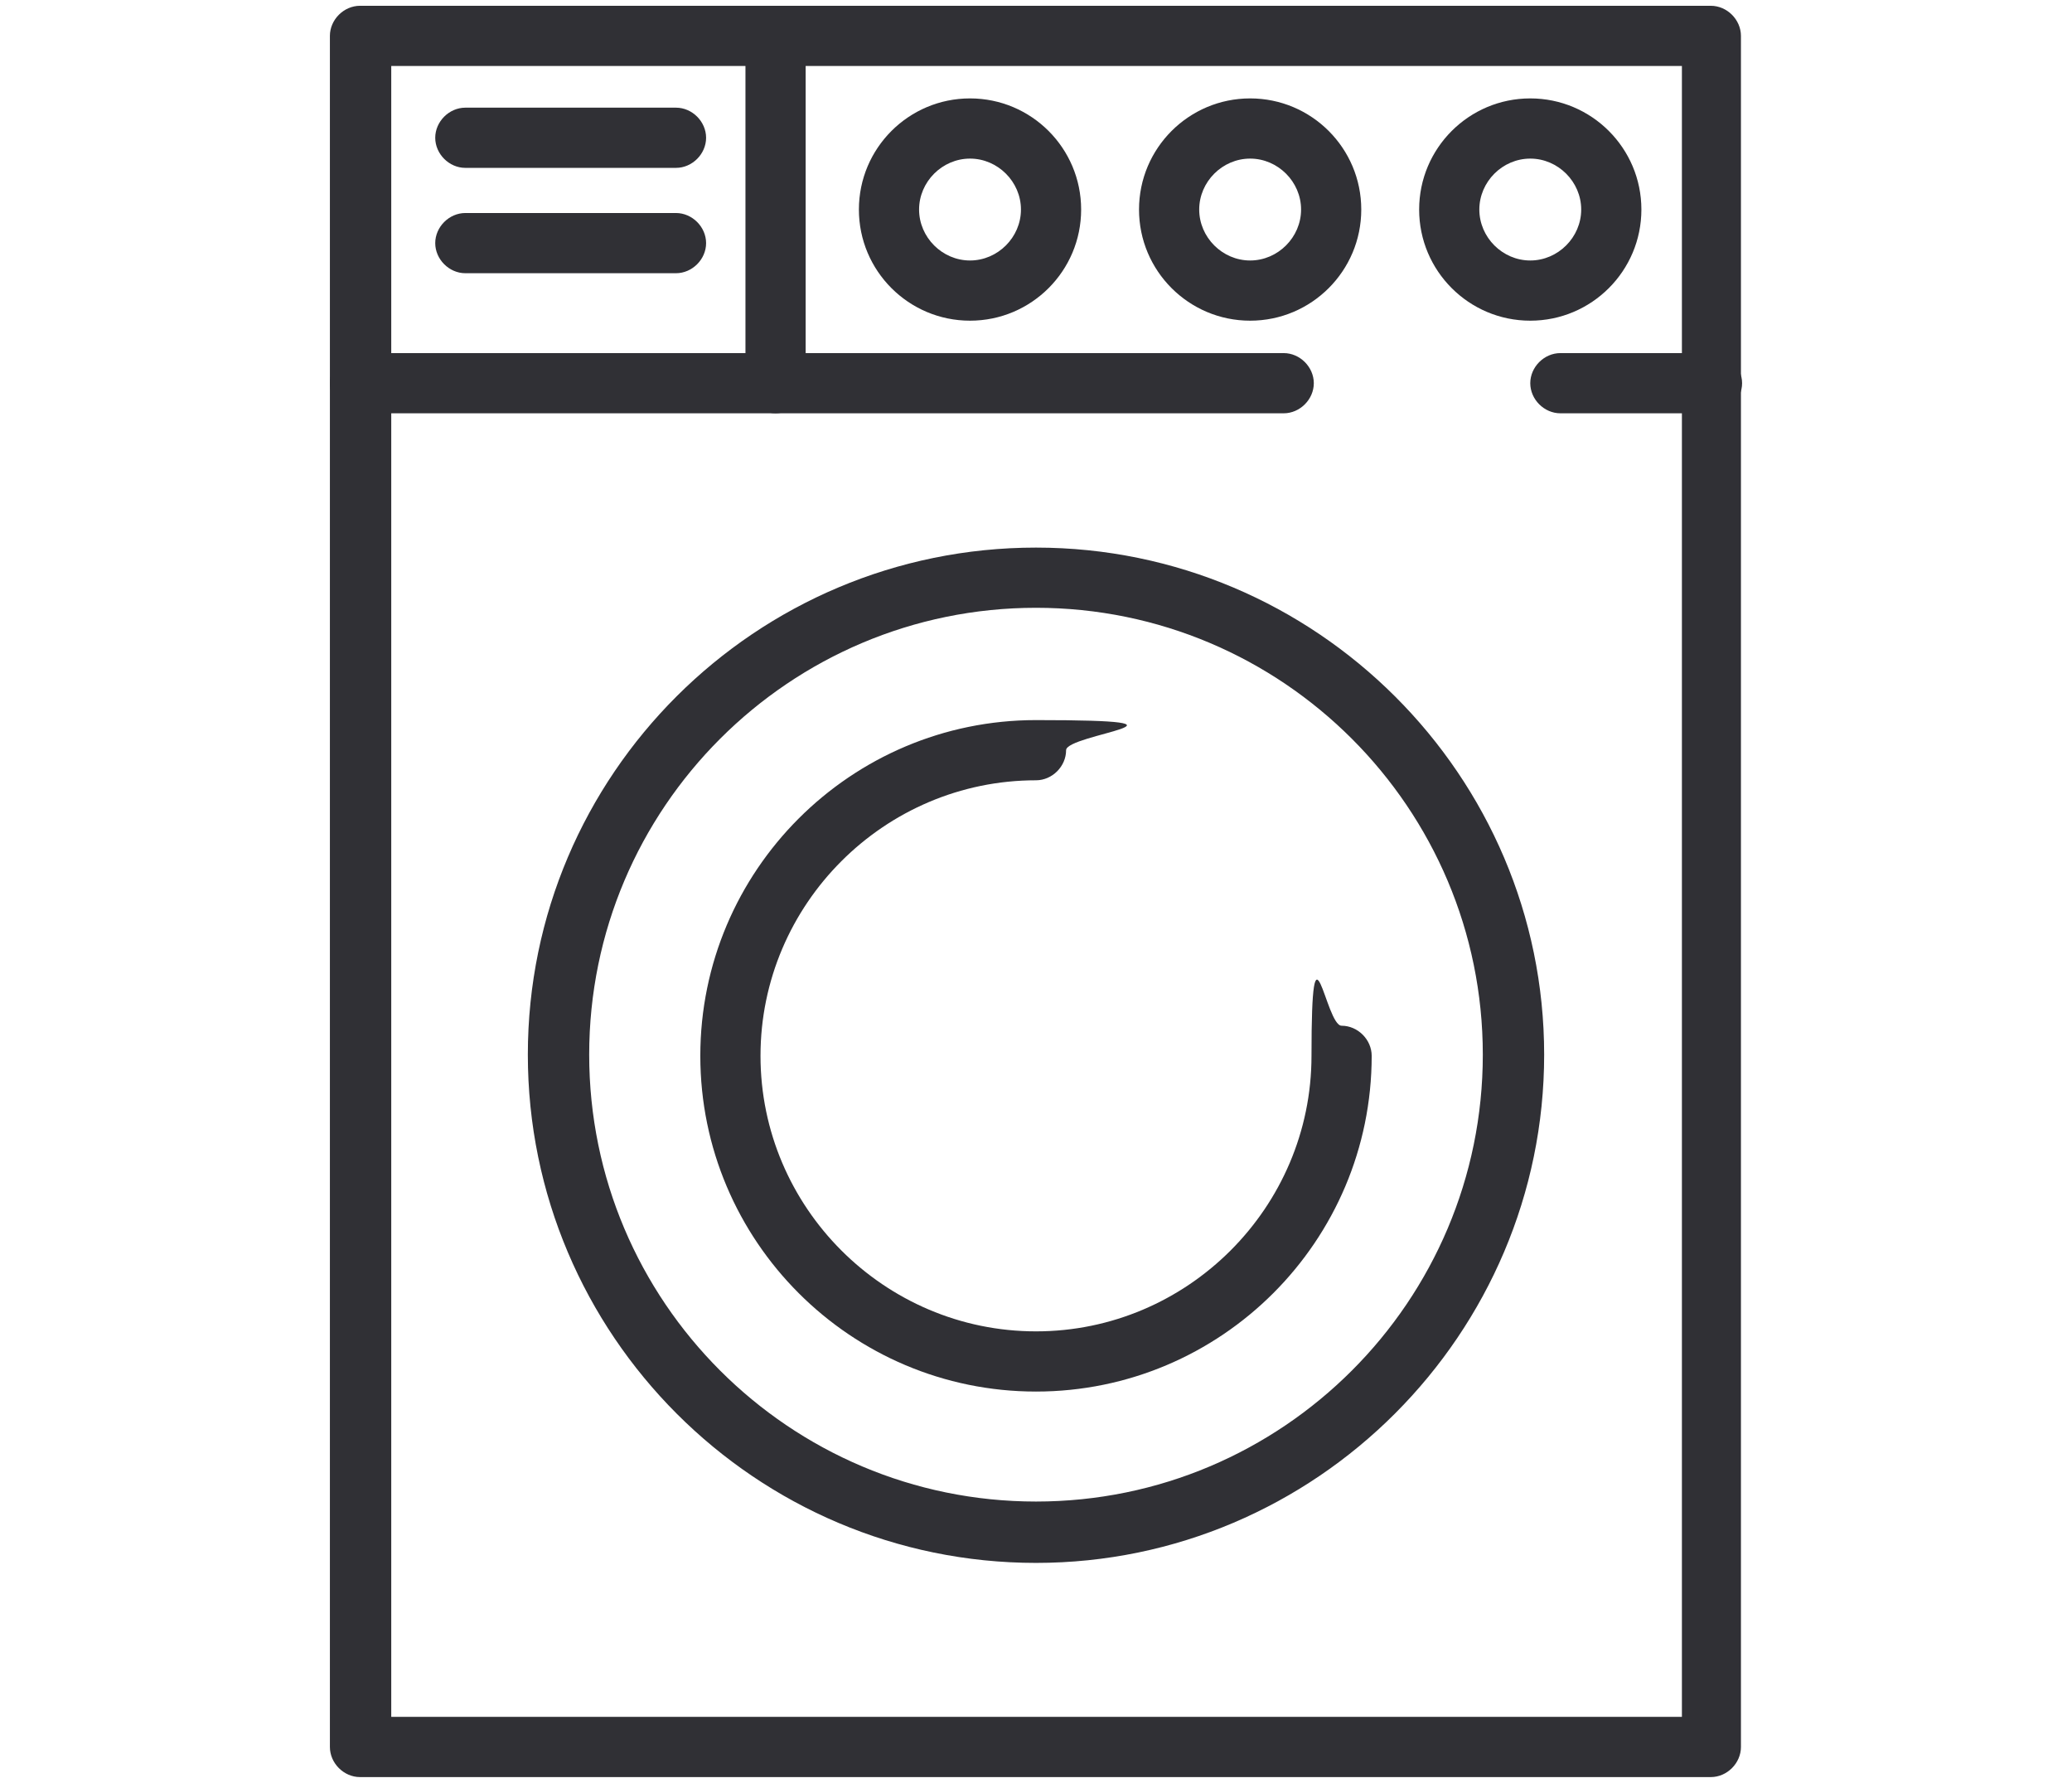
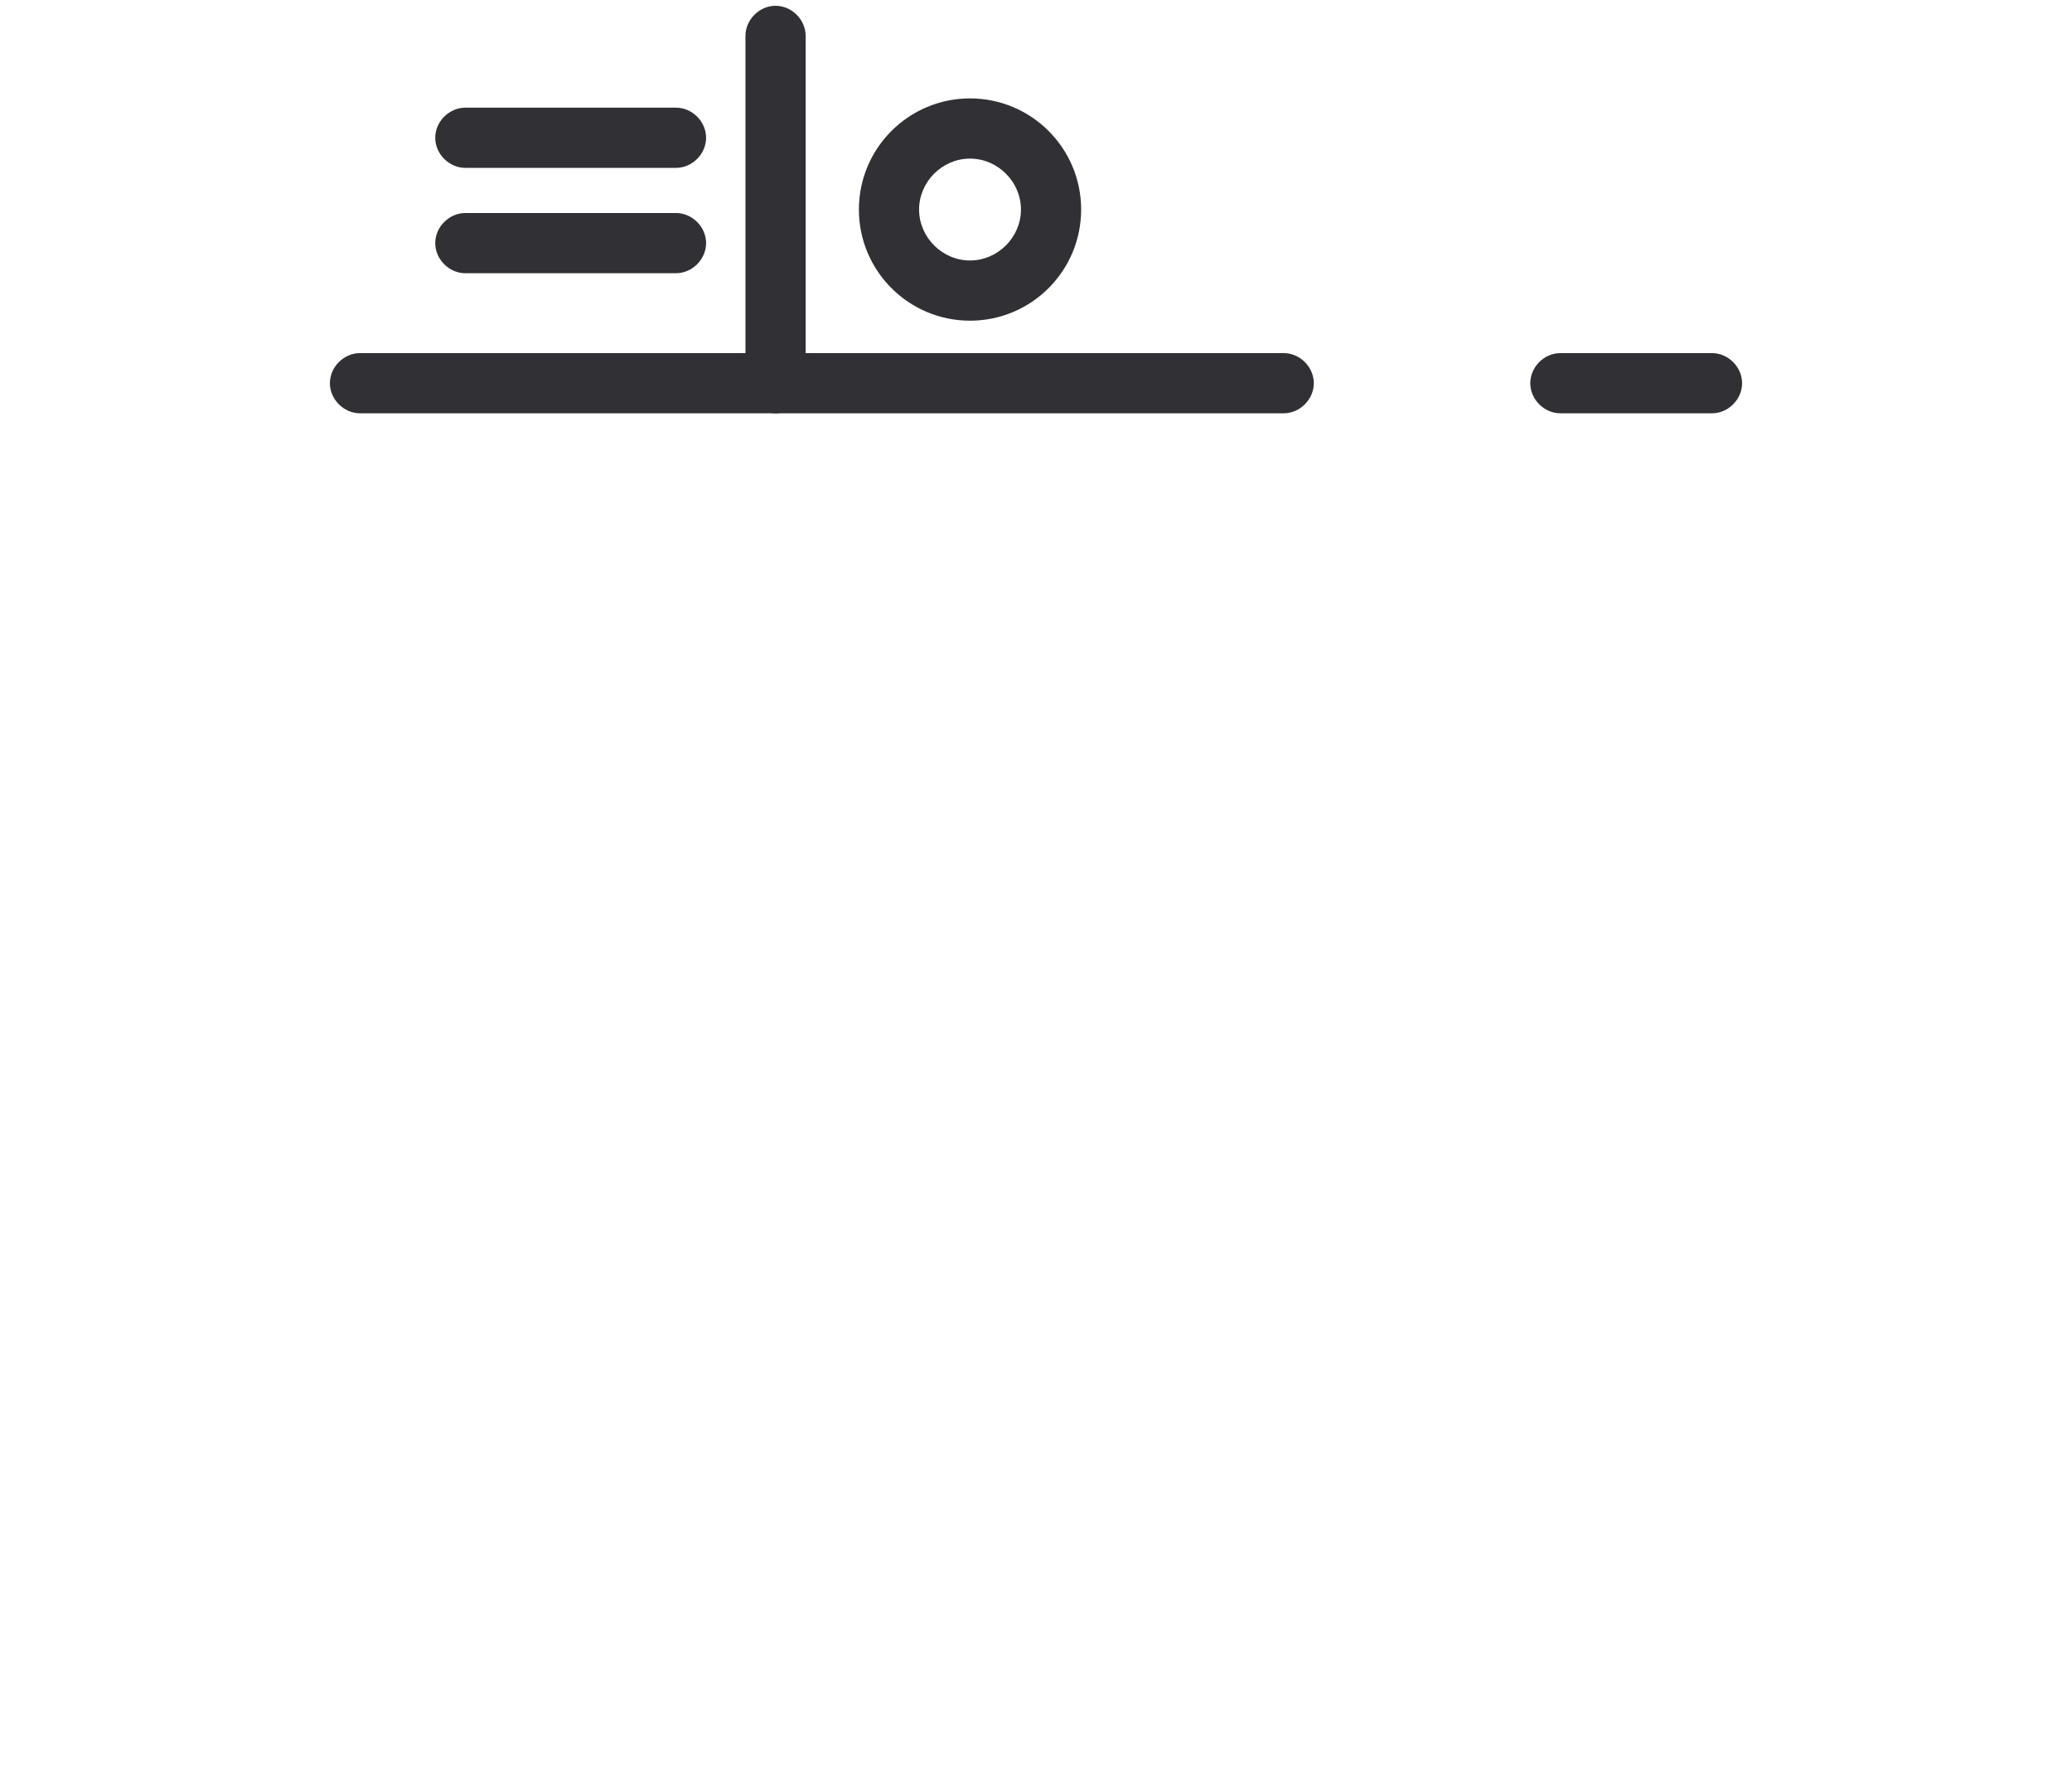
<svg xmlns="http://www.w3.org/2000/svg" id="Layer_1" data-name="Layer 1" viewBox="0 0 179 154">
  <defs>
    <style> .cls-1 { fill: #303035; stroke-width: 0px; } </style>
  </defs>
-   <path class="cls-1" d="M147.9,153.5H31.1c-1.4,0-2.6-1.2-2.6-2.6V3.1c0-1.4,1.2-2.6,2.6-2.6h116.7c1.4,0,2.6,1.2,2.6,2.6v147.8c0,1.4-1.2,2.6-2.6,2.6ZM33.8,148.3h111.5V5.7H33.8v142.6Z" />
  <path class="cls-1" d="M147.9,35.7h-13.1c-1.4,0-2.6-1.2-2.6-2.6s1.2-2.6,2.6-2.6h13.1c1.4,0,2.6,1.2,2.6,2.6s-1.2,2.6-2.6,2.6Z" />
  <path class="cls-1" d="M110.9,35.7H31.1c-1.4,0-2.6-1.2-2.6-2.6s1.2-2.6,2.6-2.6h79.8c1.4,0,2.6,1.2,2.6,2.6s-1.2,2.6-2.6,2.6Z" />
-   <path class="cls-1" d="M89.5,135c-24.2,0-43.9-19.7-43.9-43.9s19.7-43.8,43.9-43.8,43.9,19.7,43.9,43.8-19.7,43.9-43.9,43.9ZM89.5,52.5c-21.3,0-38.6,17.3-38.6,38.6s17.3,38.6,38.6,38.6,38.6-17.3,38.6-38.6-17.3-38.6-38.6-38.6Z" />
-   <path class="cls-1" d="M89.5,120.2c-16,0-29-13-29-29s13-29,29-29,2.6,1.2,2.6,2.6-1.2,2.6-2.6,2.6c-13.1,0-23.8,10.7-23.8,23.8s10.7,23.8,23.8,23.8,23.8-10.7,23.8-23.8,1.2-2.6,2.6-2.6,2.6,1.2,2.6,2.6c0,16-13,29-29,29Z" />
  <path class="cls-1" d="M67,35.7c-1.4,0-2.6-1.2-2.6-2.6V3.1c0-1.4,1.2-2.6,2.6-2.6s2.6,1.2,2.6,2.6v30c0,1.4-1.2,2.6-2.6,2.6Z" />
  <path class="cls-1" d="M83.8,27.7c-5.3,0-9.6-4.3-9.6-9.6s4.3-9.6,9.6-9.6,9.6,4.3,9.6,9.6-4.3,9.6-9.6,9.6ZM83.8,13.7c-2.4,0-4.4,2-4.4,4.4s2,4.4,4.4,4.4,4.4-2,4.4-4.4-2-4.4-4.4-4.4Z" />
-   <path class="cls-1" d="M108,27.7c-5.3,0-9.6-4.3-9.6-9.6s4.3-9.6,9.6-9.6,9.6,4.3,9.6,9.6-4.3,9.6-9.6,9.6ZM108,13.7c-2.4,0-4.4,2-4.4,4.4s2,4.4,4.4,4.4,4.4-2,4.4-4.4-2-4.4-4.4-4.4Z" />
-   <path class="cls-1" d="M132.2,27.7c-5.3,0-9.6-4.3-9.6-9.6s4.3-9.6,9.6-9.6,9.6,4.3,9.6,9.6-4.3,9.6-9.6,9.6ZM132.2,13.7c-2.4,0-4.4,2-4.4,4.4s2,4.4,4.4,4.4,4.4-2,4.4-4.4-2-4.4-4.4-4.4Z" />
  <path class="cls-1" d="M58.4,14.5h-18.2c-1.4,0-2.6-1.2-2.6-2.6s1.2-2.6,2.6-2.6h18.2c1.4,0,2.6,1.2,2.6,2.6s-1.2,2.6-2.6,2.6Z" />
  <path class="cls-1" d="M58.4,23.6h-18.2c-1.4,0-2.6-1.2-2.6-2.6s1.2-2.6,2.6-2.6h18.2c1.4,0,2.6,1.2,2.6,2.6s-1.2,2.6-2.6,2.6Z" />
</svg>